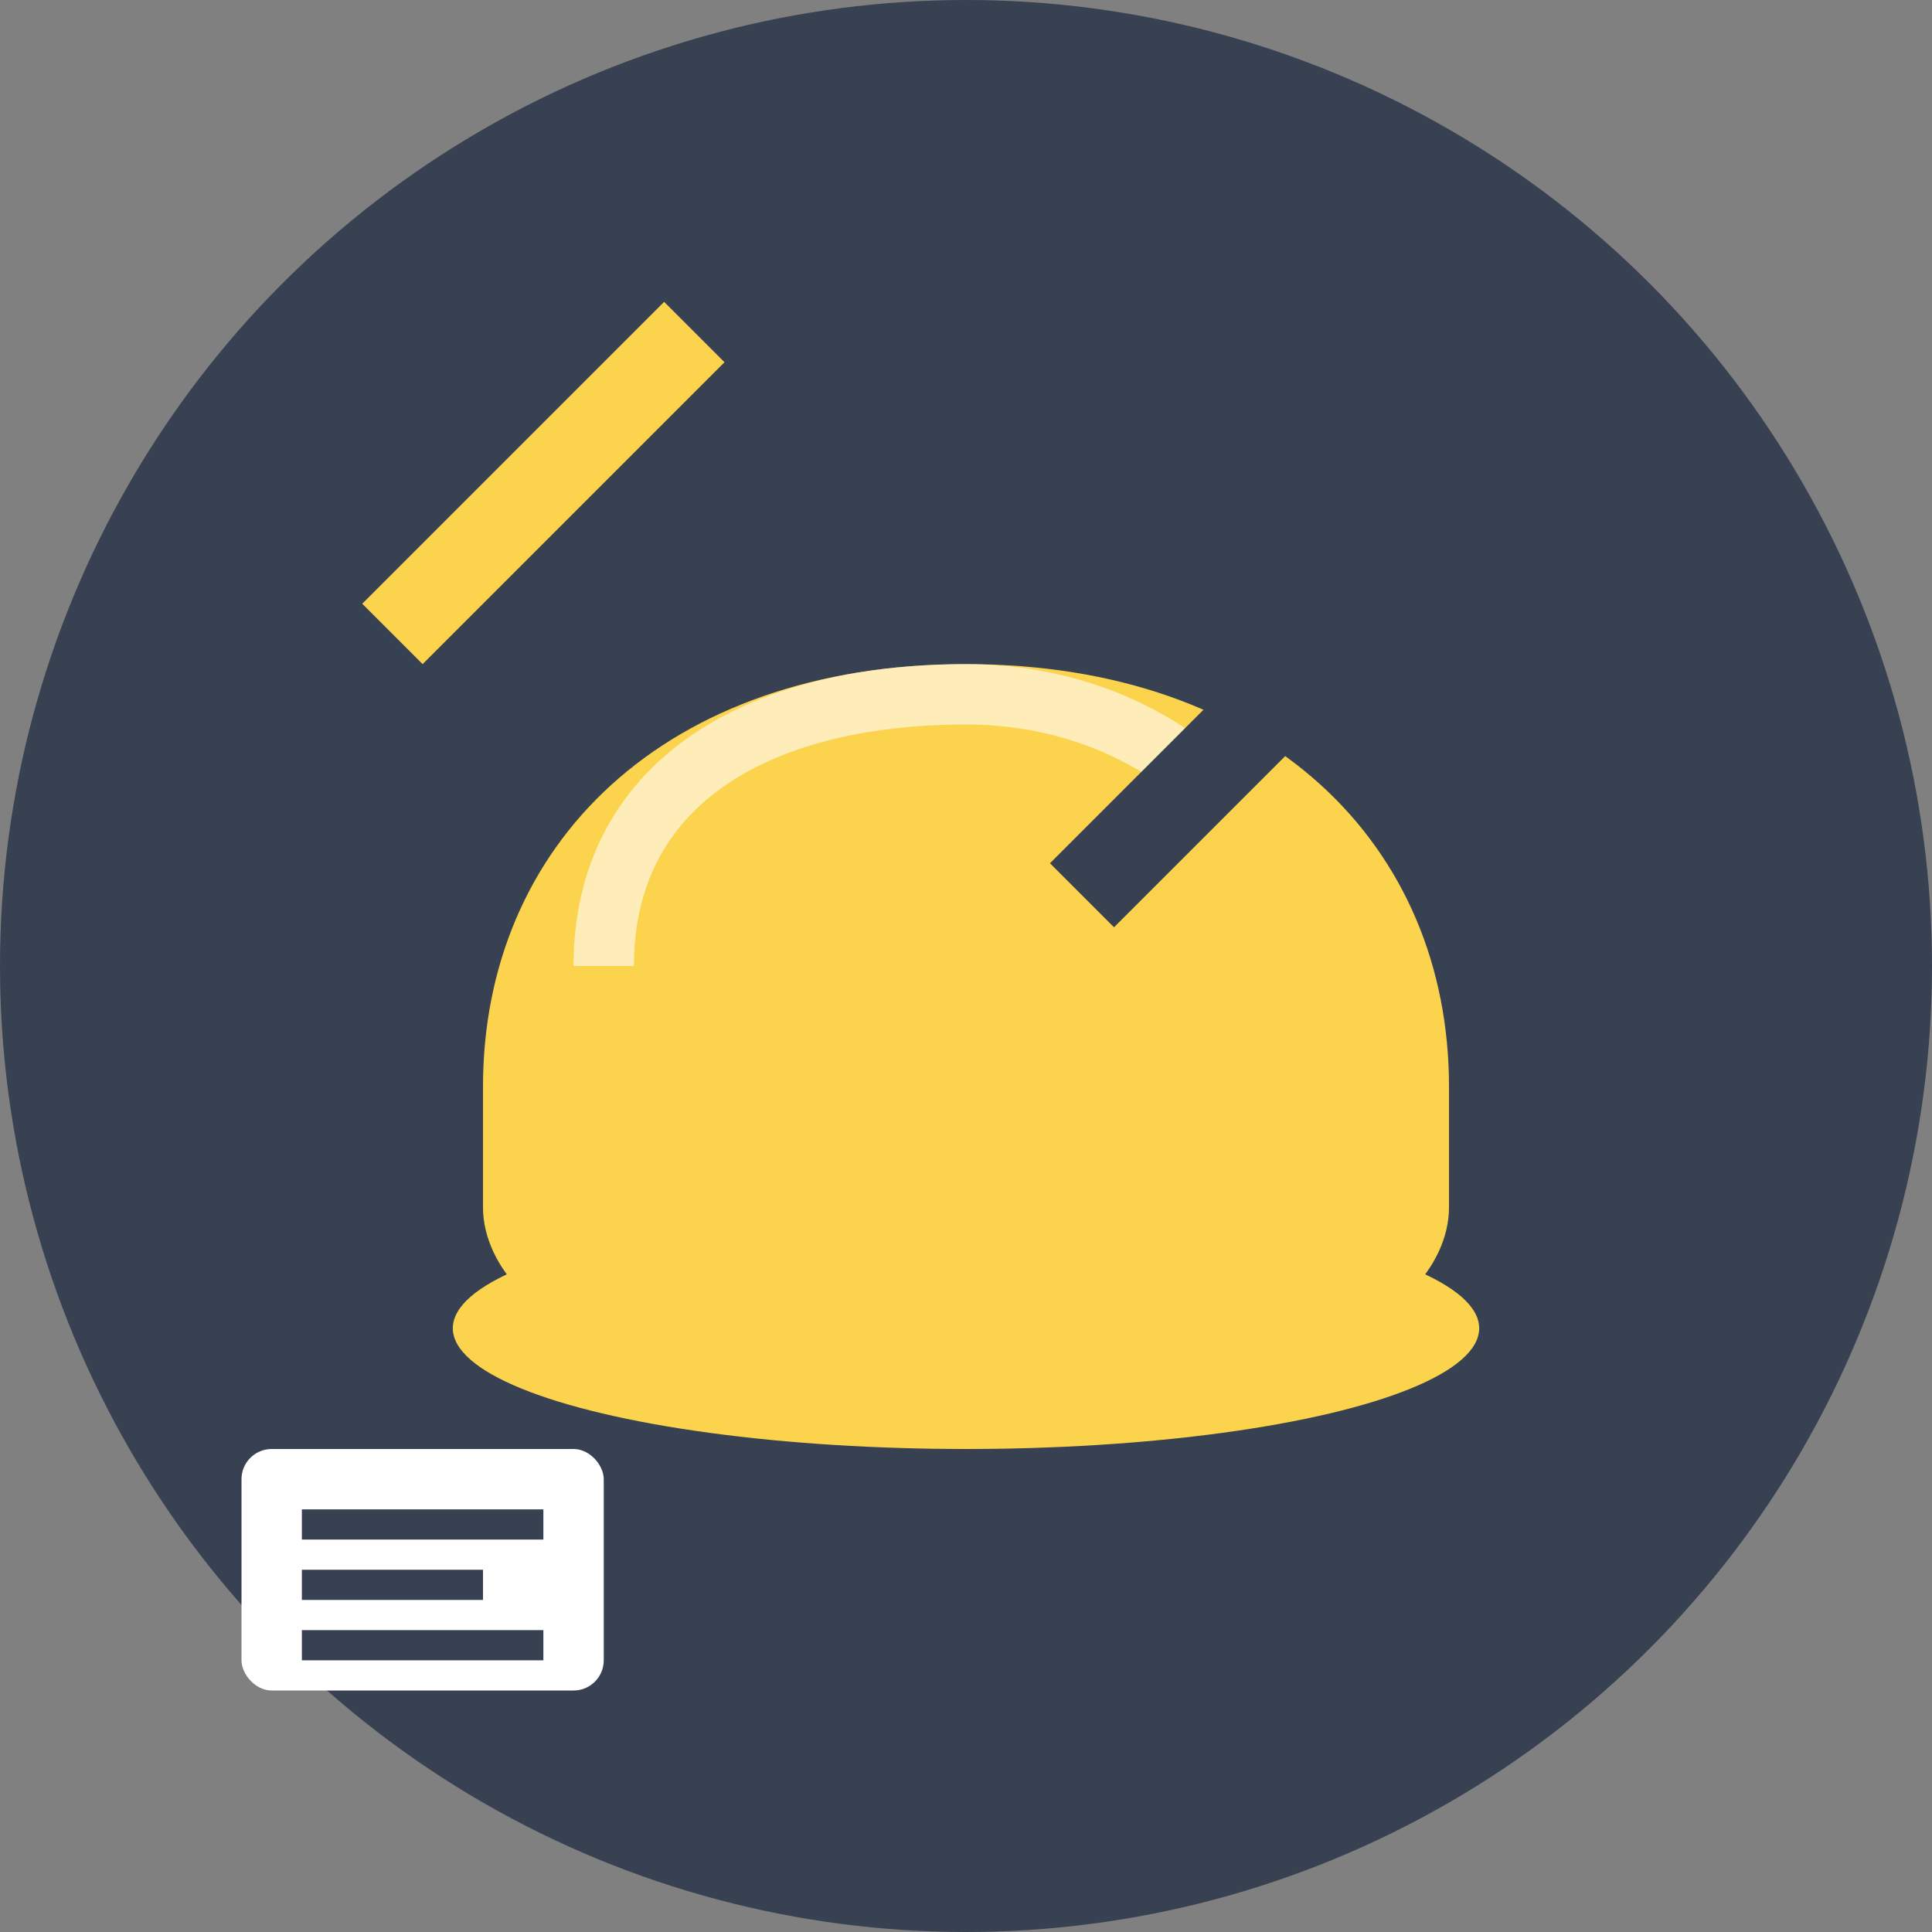
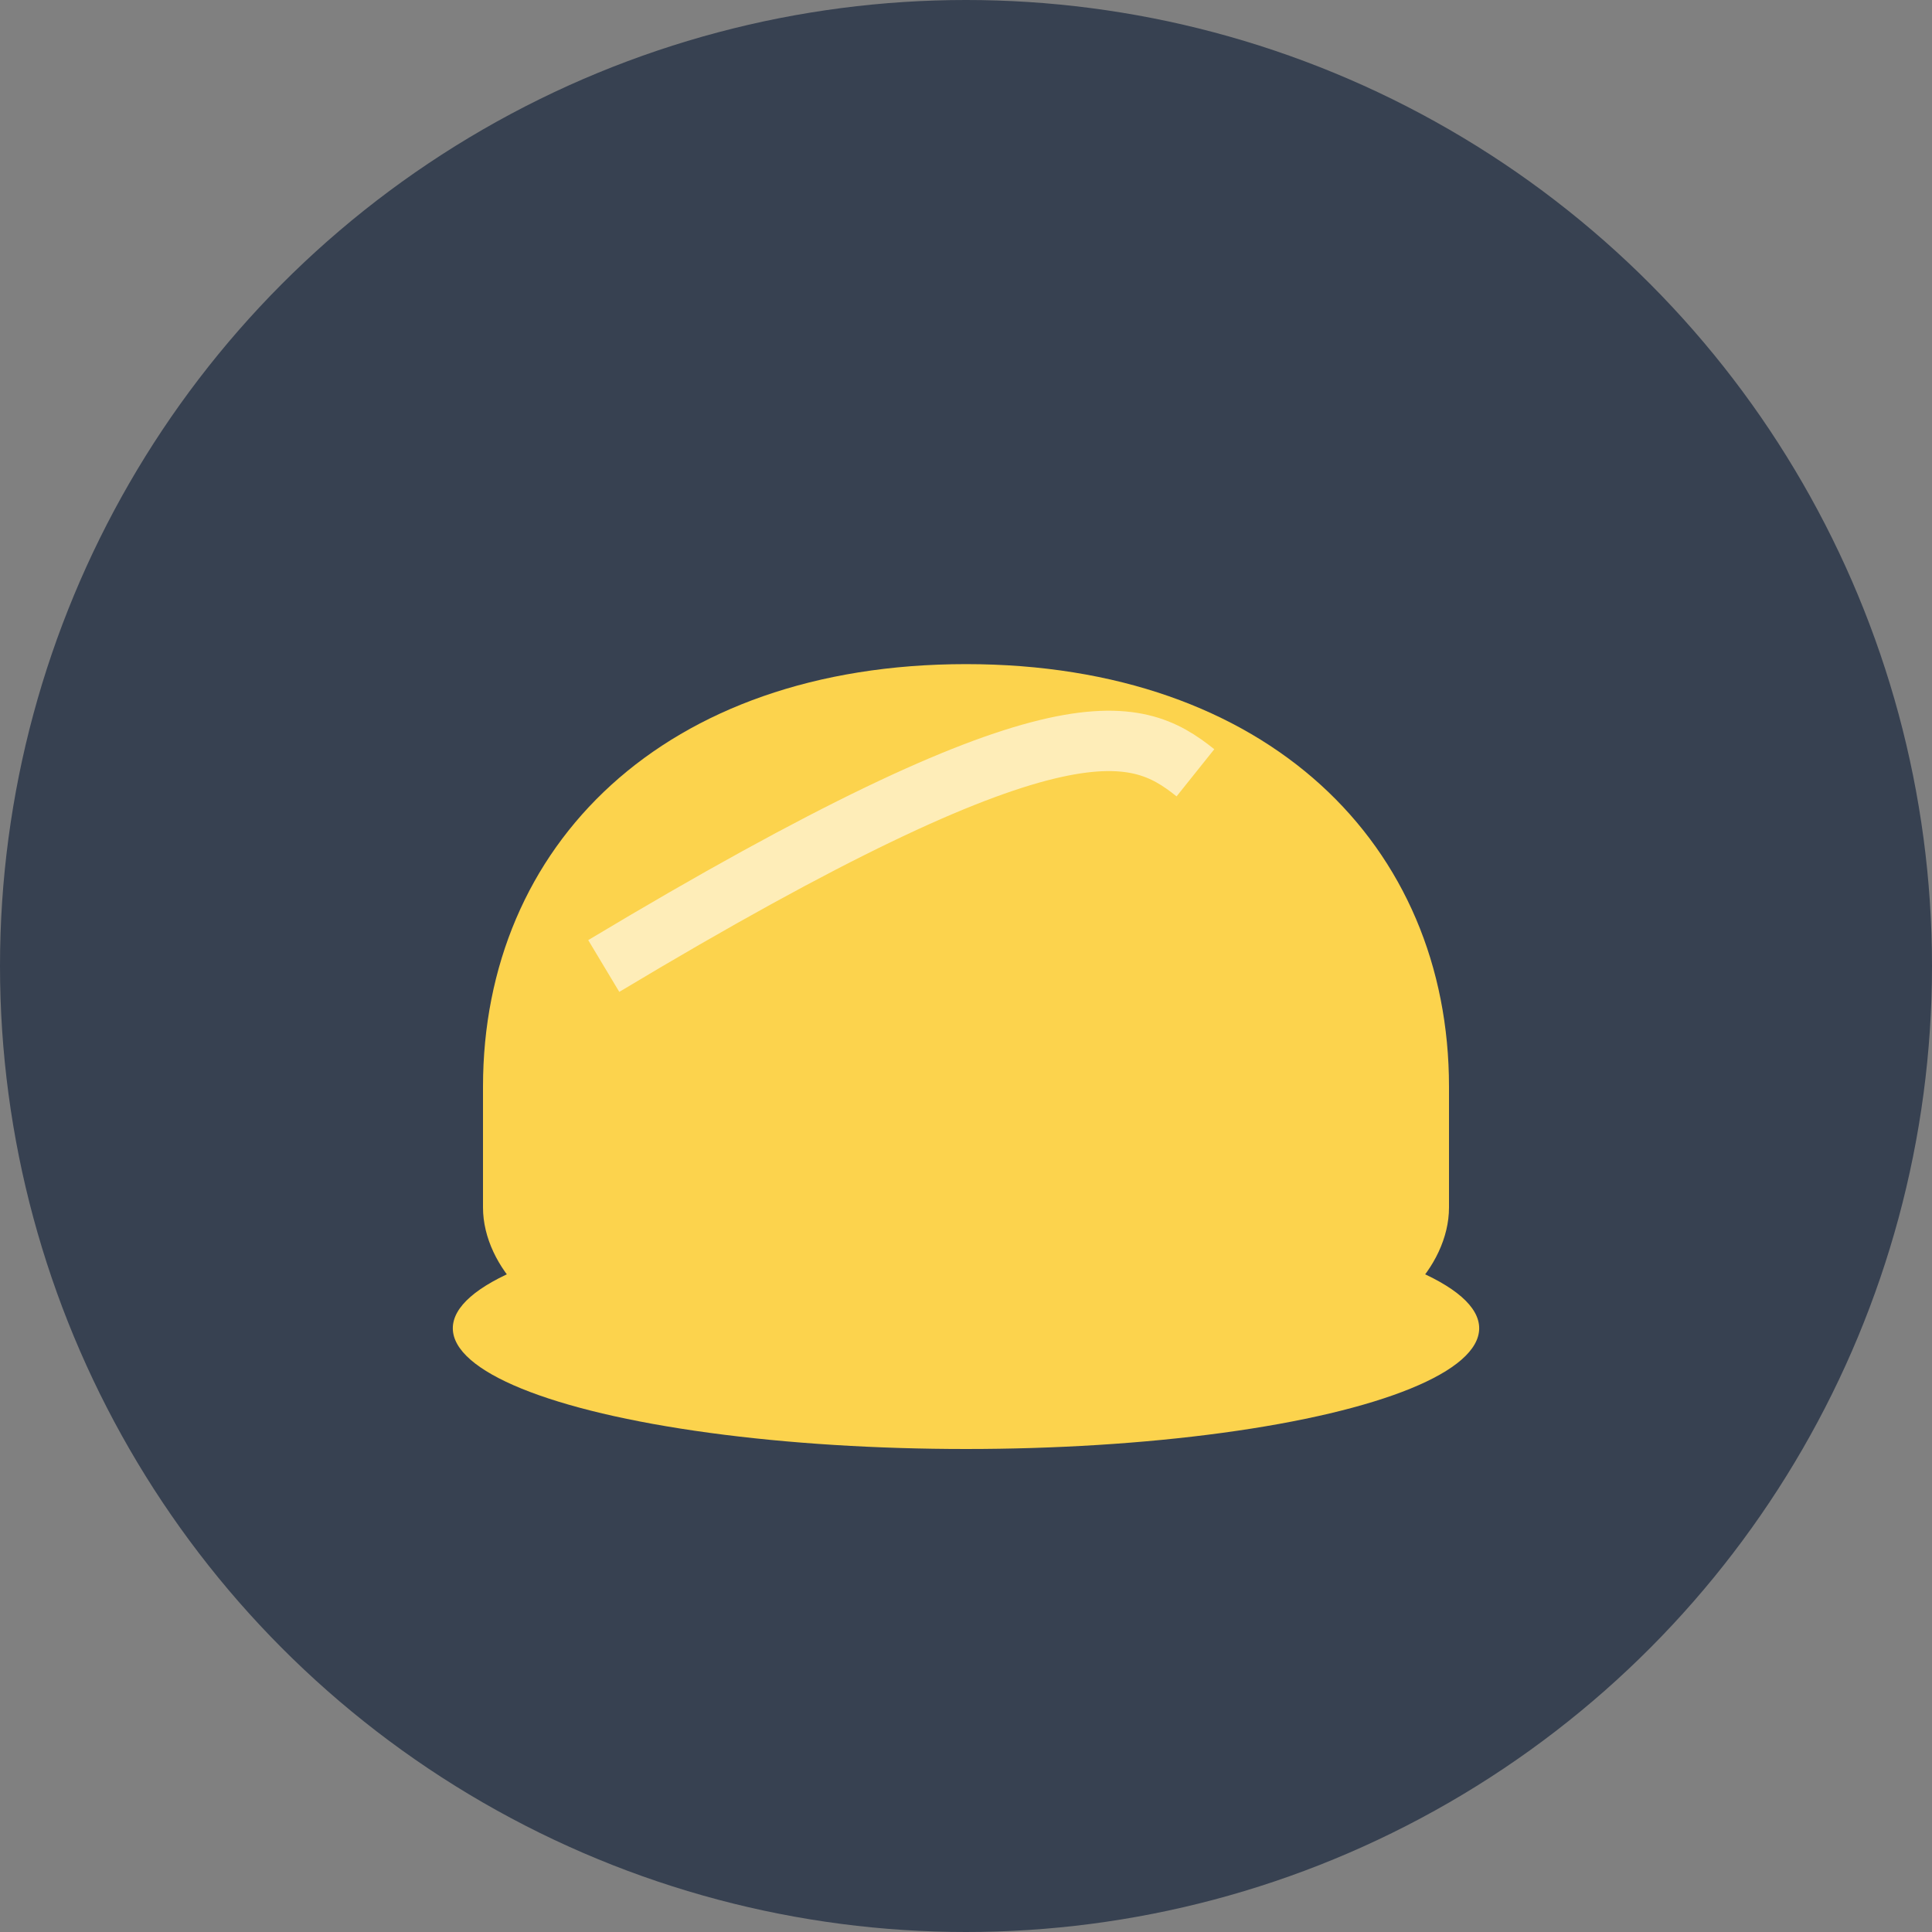
<svg xmlns="http://www.w3.org/2000/svg" viewBox="0 0 32 32" width="32" height="32">
  <rect x="0" y="0" width="32" height="32" fill="#808080" stroke="none" />
  <defs>
    <style>
      .primary { fill: #374151; }
      .accent { fill: #FCD34D; }
      .light { fill: #F3F4F6; }
      .white { fill: #FFFFFF; }
    </style>
  </defs>
  <circle cx="16" cy="16" r="16" class="primary" />
  <path d="M8 18 C8 14, 11 11, 16 11 C21 11, 24 14, 24 18 L24 20 C24 21, 23 22, 22 22 L10 22 C9 22, 8 21, 8 20 Z" class="accent" />
  <ellipse cx="16" cy="22" rx="8.5" ry="2" class="accent" />
-   <path d="M10 16 C10 13, 12.5 11.5, 16 11.5 C17.5 11.5, 18.8 12, 19.8 12.8" stroke="#FFFFFF" stroke-width="1" fill="none" opacity="0.6" />
-   <rect x="20" y="8" width="1.5" height="8" class="primary" transform="rotate(45 20.75 12)" />
+   <path d="M10 16 C17.5 11.5, 18.8 12, 19.8 12.8" stroke="#FFFFFF" stroke-width="1" fill="none" opacity="0.6" />
  <rect x="18.5" y="6.5" width="4" height="2" class="primary" transform="rotate(45 20.5 7.5)" />
-   <path d="M6 10 L8 8 L9 9 L7 11 Z M7.5 8.5 L11 5 L12 6 L8.5 9.5" class="accent" />
-   <rect x="4" y="24" width="6" height="4" class="white" rx="0.5" />
-   <rect x="5" y="25" width="4" height="0.5" class="primary" />
-   <rect x="5" y="26" width="3" height="0.5" class="primary" />
  <rect x="5" y="27" width="4" height="0.5" class="primary" />
</svg>